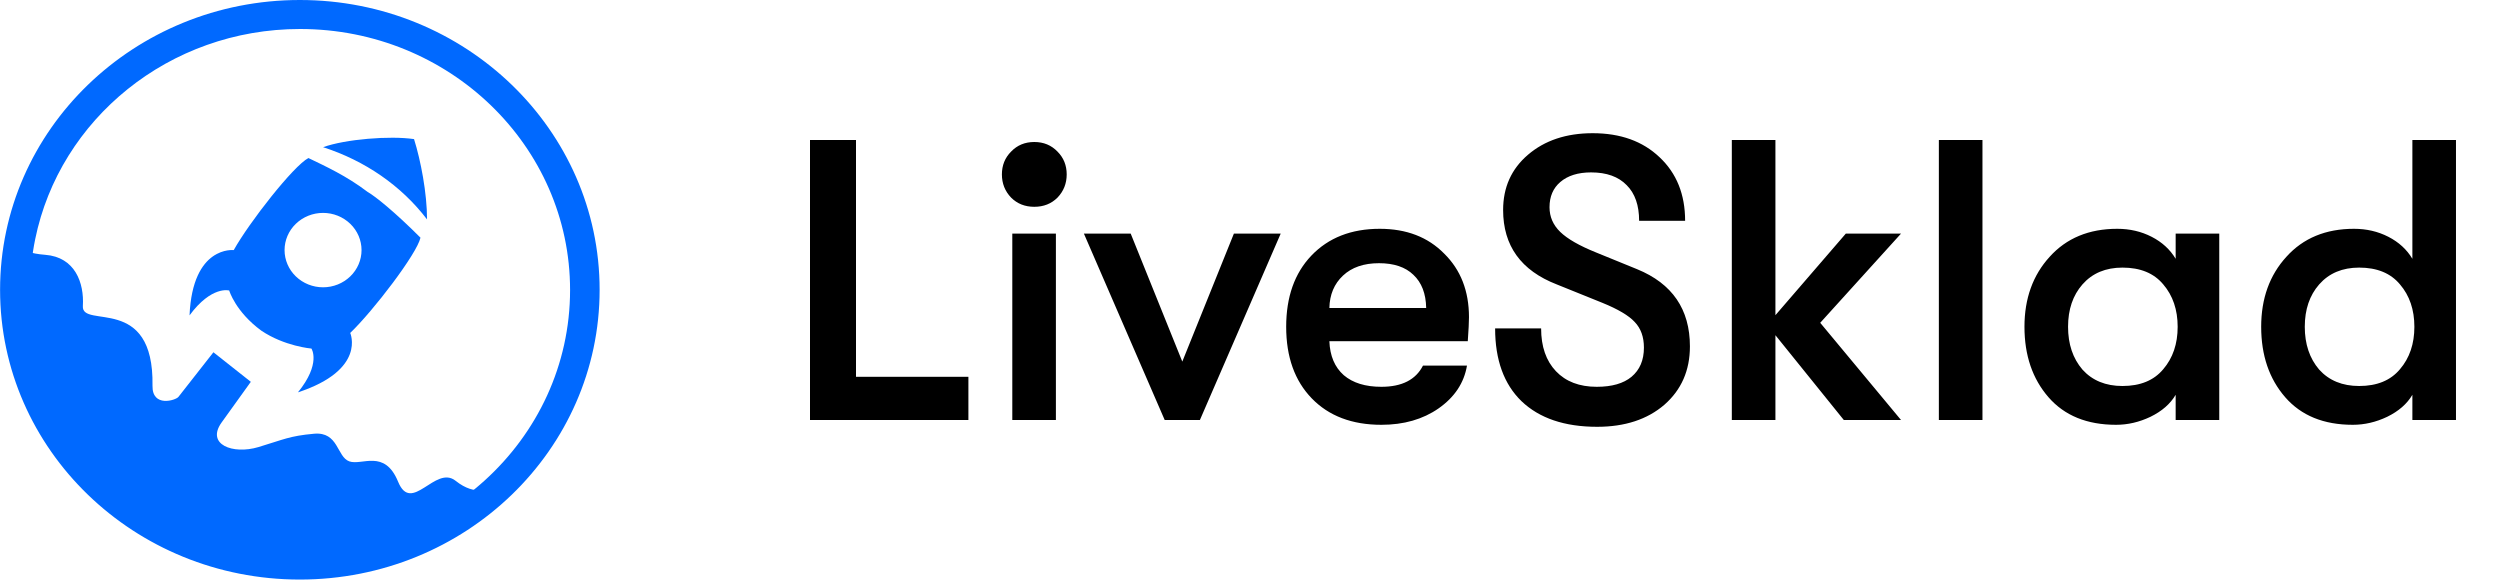
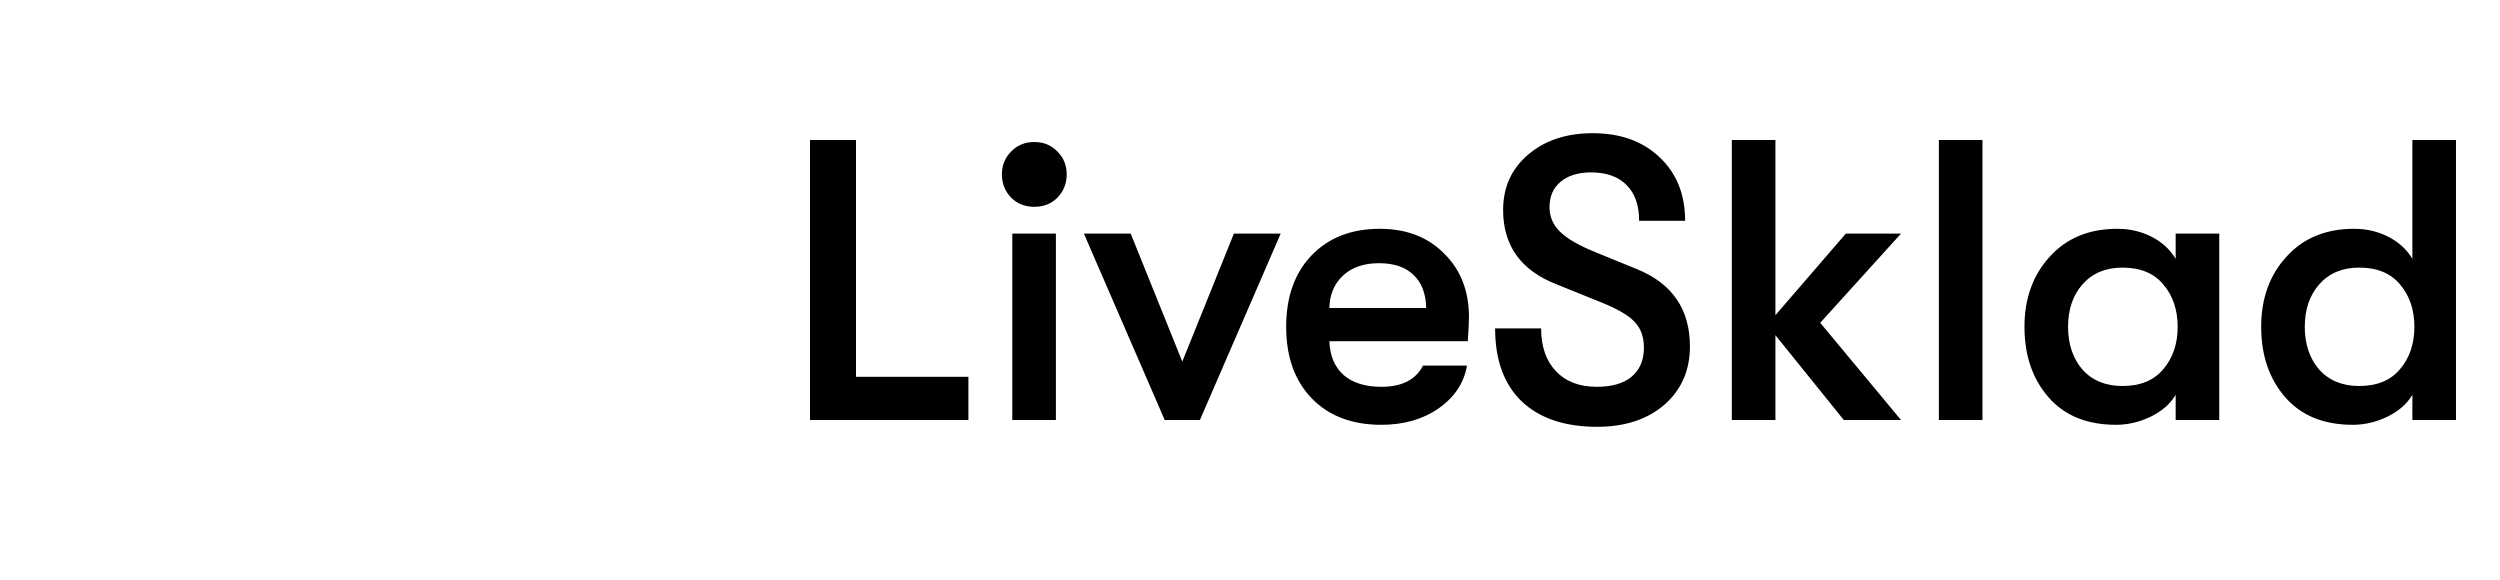
<svg xmlns="http://www.w3.org/2000/svg" width="125" height="29" viewBox="0 0 125 29" fill="none">
  <g clip-path="url(#clip0_1434_7490)">
    <path fill-rule="evenodd" clip-rule="evenodd" d="M16.153 7.359C18.24 8.031 20.063 9.279 21.352 10.97C21.352 9.655 21.036 8.02 20.702 6.955C19.501 6.777 17.265 6.958 16.152 7.36L16.153 7.359ZM21.024 11.884C19.742 10.601 18.774 9.821 18.382 9.597C17.325 8.793 16.273 8.313 15.421 7.902C14.677 8.29 12.458 11.121 11.687 12.505C11.687 12.505 9.629 12.264 9.477 15.768C10.578 14.272 11.46 14.525 11.46 14.525C11.46 14.525 11.771 15.583 13.064 16.531C14.228 17.317 15.571 17.428 15.571 17.428C15.571 17.428 16.071 18.174 14.897 19.618C18.331 18.487 17.511 16.647 17.511 16.647C18.667 15.54 20.849 12.684 21.024 11.884ZM16.153 10.645C16.663 10.645 17.152 10.841 17.513 11.19C17.874 11.538 18.077 12.012 18.077 12.505C18.077 12.998 17.874 13.472 17.513 13.82C17.152 14.169 16.663 14.365 16.153 14.365C15.642 14.365 15.153 14.169 14.792 13.82C14.431 13.472 14.228 12.998 14.228 12.505C14.228 12.012 14.431 11.538 14.792 11.19C15.153 10.841 15.642 10.645 16.153 10.645Z" fill="#0069FF" />
-     <path fill-rule="evenodd" clip-rule="evenodd" d="M12.541 19.091L10.671 17.613L8.922 19.844C8.786 20.017 7.606 20.386 7.625 19.288C7.706 14.677 4.07 16.462 4.143 15.303C4.215 14.145 3.755 12.854 2.257 12.74C0.758 12.627 0.773 12.039 0.773 12.039C0.593 12.896 0.502 13.769 0.502 14.644C0.502 22.014 6.883 27.989 14.756 27.989C18.526 27.989 21.953 26.619 24.502 24.382C24.502 24.382 23.797 24.852 22.782 24.041C21.767 23.229 20.582 25.738 19.905 24.086C19.229 22.434 18.093 23.294 17.464 23.068C16.835 22.842 16.932 21.574 15.698 21.687C14.465 21.8 14.202 21.969 12.921 22.354C11.64 22.738 10.289 22.225 11.082 21.121L12.541 19.091Z" fill="#0069FF" />
    <path fill-rule="evenodd" clip-rule="evenodd" d="M15.004 27.55C7.548 27.55 1.504 21.707 1.504 14.5C1.504 13.629 1.592 12.776 1.761 11.953C2.986 5.965 8.45 1.45 15.004 1.45C22.46 1.45 28.504 7.293 28.504 14.5C28.504 18.256 26.862 21.642 24.235 24.023C21.735 26.293 18.433 27.555 15.004 27.55ZM29.981 14.489C29.981 6.487 23.271 0 14.992 0C6.714 0 0.004 6.487 0.004 14.489C0.004 22.491 6.714 28.978 14.992 28.978C23.27 28.978 29.981 22.491 29.981 14.489Z" fill="#0069FF" />
  </g>
  <path d="M40.5 21V7H42.8V18.84H48.42V21H40.5ZM52.875 9.88C52.568 10.187 52.181 10.34 51.715 10.34C51.248 10.34 50.861 10.187 50.555 9.88C50.248 9.56 50.095 9.173 50.095 8.72C50.095 8.267 50.248 7.887 50.555 7.58C50.861 7.26 51.248 7.1 51.715 7.1C52.181 7.1 52.568 7.26 52.875 7.58C53.181 7.887 53.335 8.267 53.335 8.72C53.335 9.173 53.181 9.56 52.875 9.88ZM50.615 21V11.68H52.795V21H50.615ZM58.235 21L54.195 11.68H56.535L59.115 18.08L61.695 11.68H64.035L59.995 21H58.235ZM73.449 15.86C73.449 16.1 73.429 16.5 73.389 17.06H66.469C66.496 17.793 66.736 18.36 67.189 18.76C67.643 19.147 68.269 19.34 69.069 19.34C70.096 19.34 70.789 18.987 71.149 18.28H73.349C73.203 19.147 72.729 19.86 71.929 20.42C71.143 20.967 70.189 21.24 69.069 21.24C67.603 21.24 66.443 20.8 65.589 19.92C64.736 19.04 64.309 17.847 64.309 16.34C64.309 14.847 64.729 13.66 65.569 12.78C66.423 11.887 67.563 11.44 68.989 11.44C70.323 11.44 71.396 11.853 72.209 12.68C73.036 13.493 73.449 14.553 73.449 15.86ZM66.469 15.4H71.309C71.296 14.68 71.083 14.127 70.669 13.74C70.269 13.353 69.696 13.16 68.949 13.16C68.189 13.16 67.589 13.367 67.149 13.78C66.709 14.193 66.483 14.733 66.469 15.4ZM79.856 21.34C78.23 21.34 76.97 20.913 76.076 20.06C75.196 19.207 74.756 17.993 74.756 16.42H77.056C77.056 17.327 77.303 18.04 77.796 18.56C78.29 19.08 78.97 19.34 79.836 19.34C80.596 19.34 81.176 19.173 81.576 18.84C81.99 18.493 82.196 18.007 82.196 17.38C82.196 16.847 82.043 16.42 81.736 16.1C81.443 15.78 80.903 15.46 80.116 15.14L77.836 14.22C76.05 13.527 75.156 12.287 75.156 10.5C75.156 9.367 75.57 8.447 76.396 7.74C77.236 7.02 78.316 6.66 79.636 6.66C81.023 6.66 82.136 7.06 82.976 7.86C83.83 8.66 84.256 9.72 84.256 11.04H81.956C81.956 10.267 81.75 9.673 81.336 9.26C80.923 8.833 80.33 8.62 79.556 8.62C78.903 8.62 78.39 8.78 78.016 9.1C77.656 9.407 77.476 9.827 77.476 10.36C77.476 10.84 77.656 11.253 78.016 11.6C78.376 11.947 78.97 12.287 79.796 12.62L81.856 13.46C83.616 14.18 84.496 15.467 84.496 17.32C84.496 18.52 84.07 19.493 83.216 20.24C82.363 20.973 81.243 21.34 79.856 21.34ZM95.051 11.68L91.011 16.14L95.051 21H92.191L88.771 16.76V21H86.591V7H88.771V15.76L92.291 11.68H95.051ZM96.943 21V7H99.123V21H96.943ZM105.803 21.24C104.35 21.24 103.223 20.78 102.423 19.86C101.623 18.94 101.223 17.767 101.223 16.34C101.223 14.927 101.643 13.76 102.483 12.84C103.323 11.907 104.45 11.44 105.863 11.44C106.49 11.44 107.063 11.573 107.583 11.84C108.103 12.107 108.503 12.473 108.783 12.94V11.68H110.963V21H108.783V19.74C108.517 20.193 108.097 20.56 107.523 20.84C106.963 21.107 106.39 21.24 105.803 21.24ZM106.123 19.3C107.017 19.3 107.697 19.02 108.163 18.46C108.643 17.9 108.883 17.193 108.883 16.34C108.883 15.487 108.643 14.78 108.163 14.22C107.697 13.66 107.017 13.38 106.123 13.38C105.283 13.38 104.617 13.66 104.123 14.22C103.643 14.767 103.403 15.473 103.403 16.34C103.403 17.207 103.643 17.92 104.123 18.48C104.617 19.027 105.283 19.3 106.123 19.3ZM120.619 7H122.799V21H120.619V19.74C120.353 20.193 119.933 20.56 119.359 20.84C118.799 21.107 118.226 21.24 117.639 21.24C116.186 21.24 115.059 20.78 114.259 19.86C113.459 18.94 113.059 17.767 113.059 16.34C113.059 14.927 113.479 13.76 114.319 12.84C115.159 11.907 116.286 11.44 117.699 11.44C118.326 11.44 118.899 11.573 119.419 11.84C119.939 12.107 120.339 12.473 120.619 12.94V7ZM117.959 19.3C118.853 19.3 119.533 19.02 119.999 18.46C120.479 17.9 120.719 17.193 120.719 16.34C120.719 15.487 120.479 14.78 119.999 14.22C119.533 13.66 118.853 13.38 117.959 13.38C117.119 13.38 116.453 13.66 115.959 14.22C115.479 14.767 115.239 15.473 115.239 16.34C115.239 17.207 115.479 17.92 115.959 18.48C116.453 19.027 117.119 19.3 117.959 19.3Z" fill="black" />
  <defs>
    <clipPath id="clip0_1434_7490">
-       <rect width="30" height="29" fill="white" />
-     </clipPath>
+       </clipPath>
  </defs>
</svg>